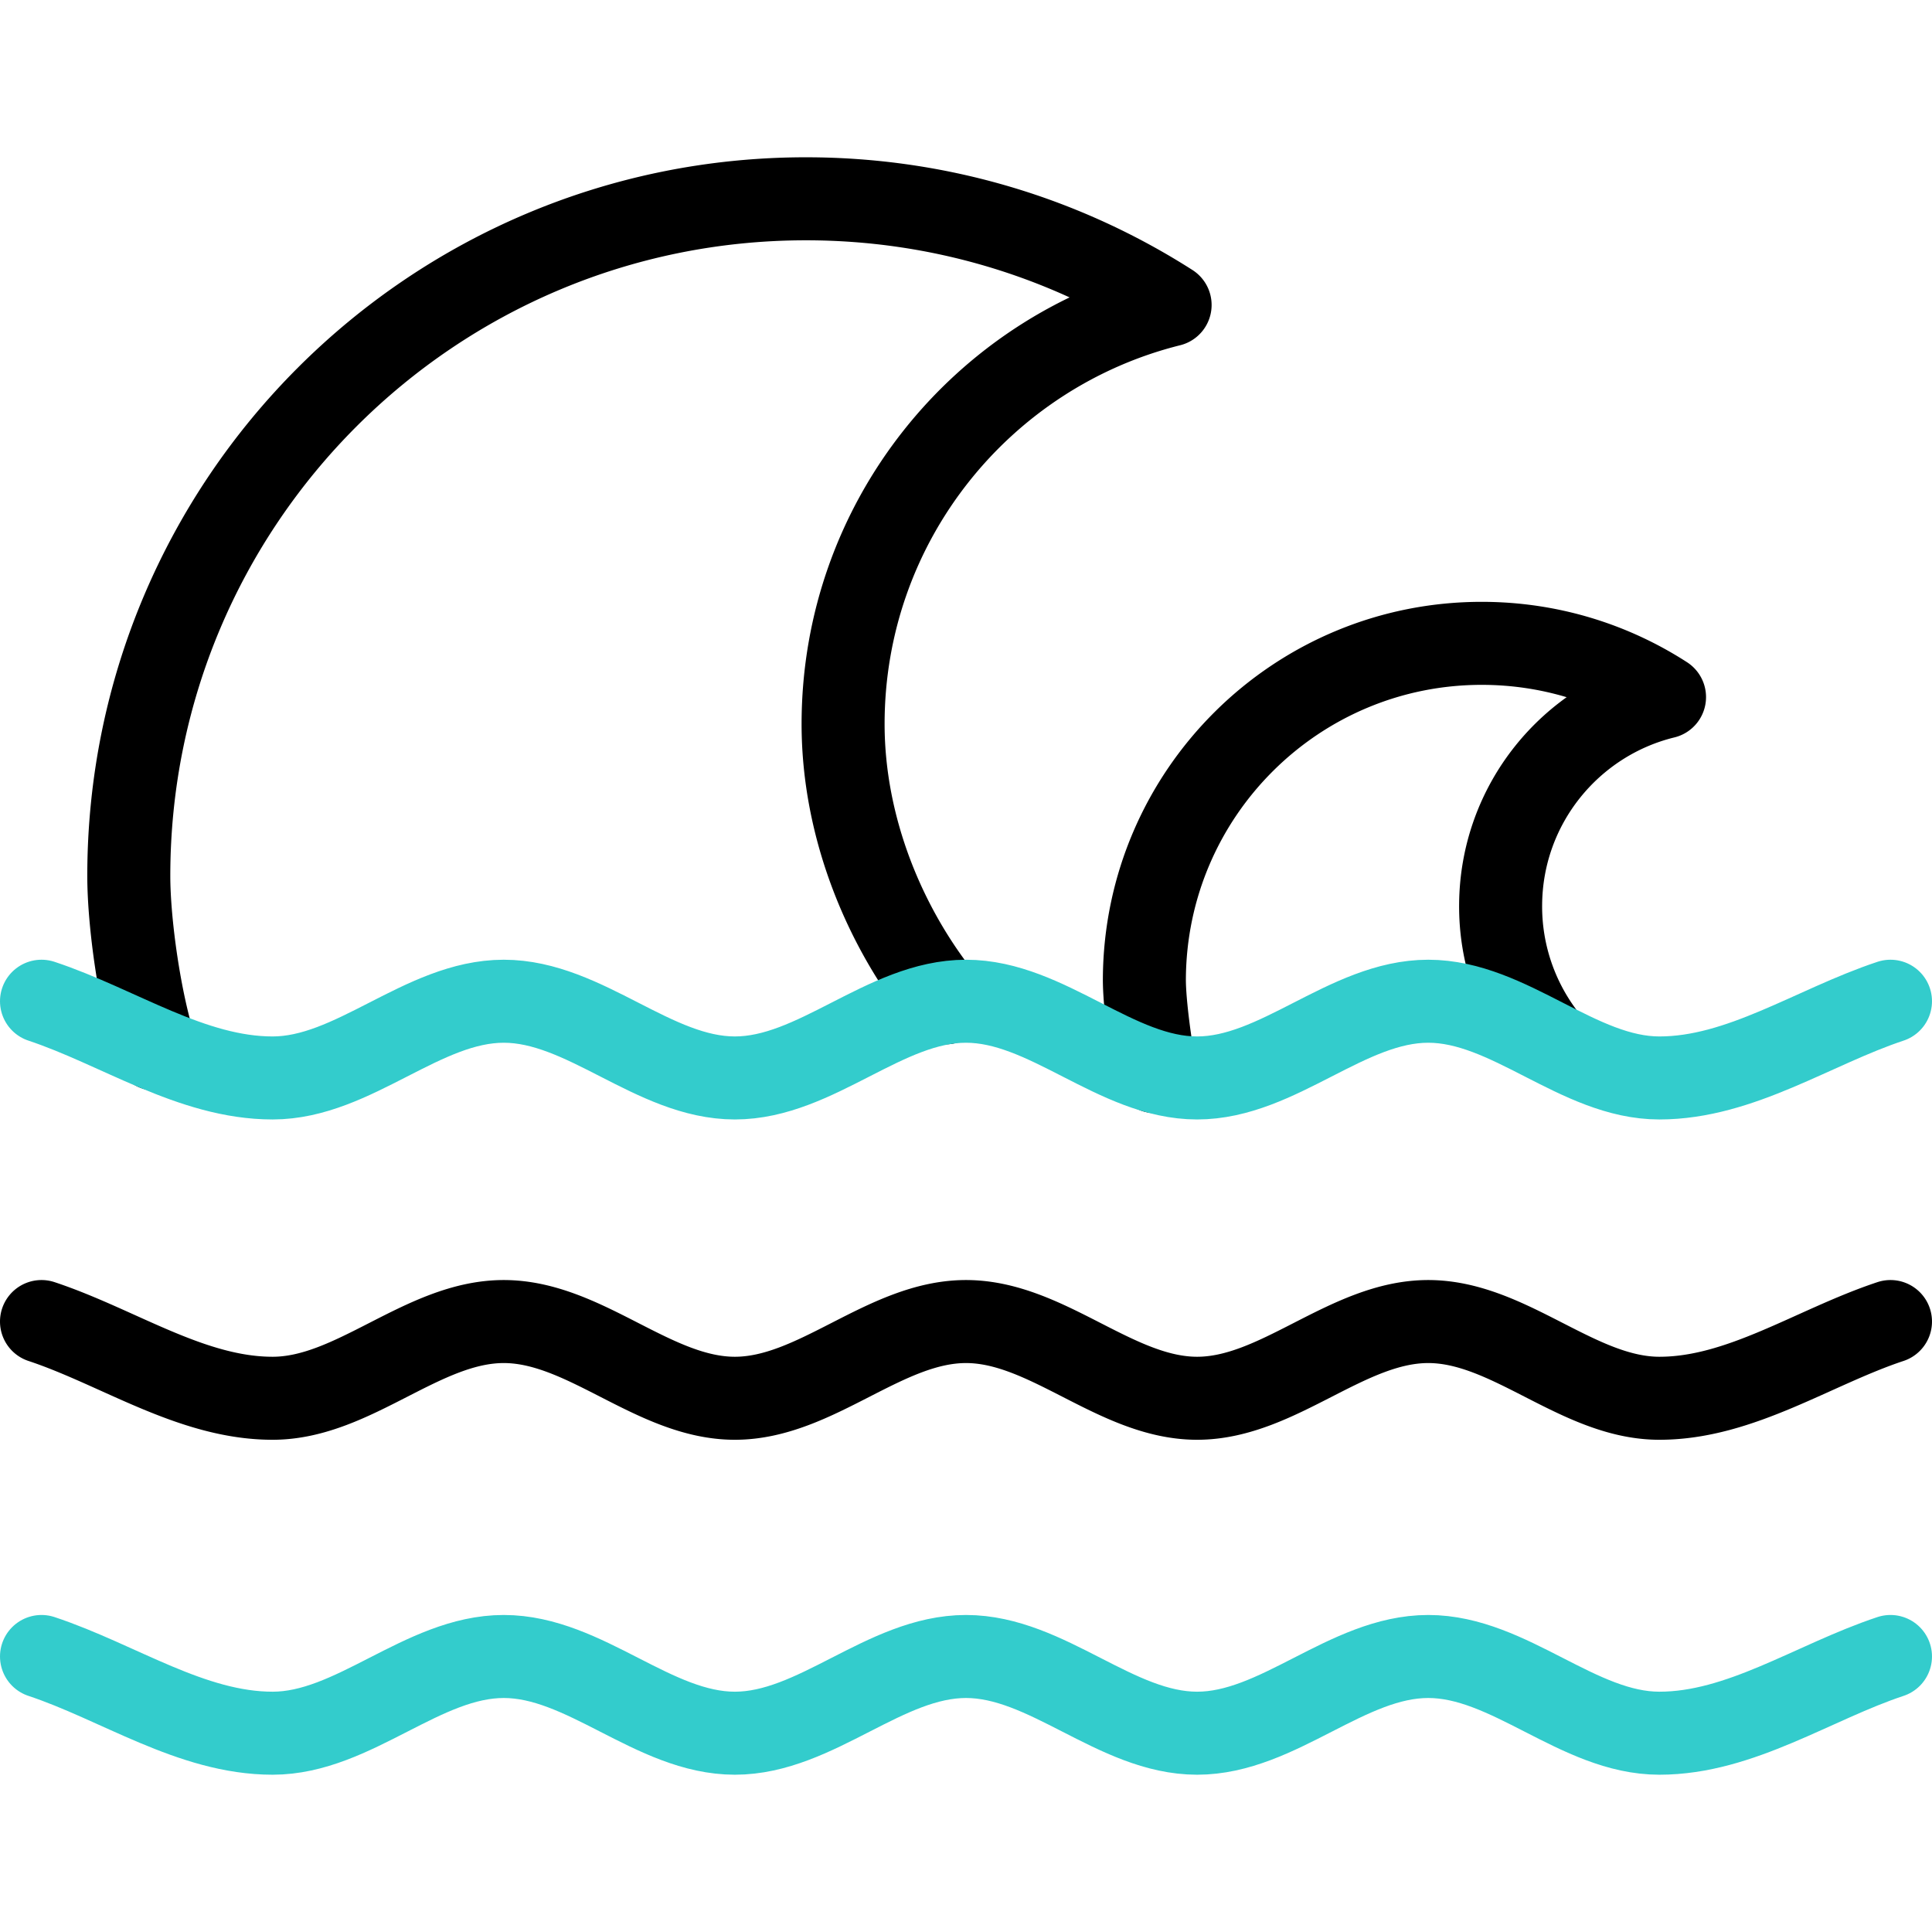
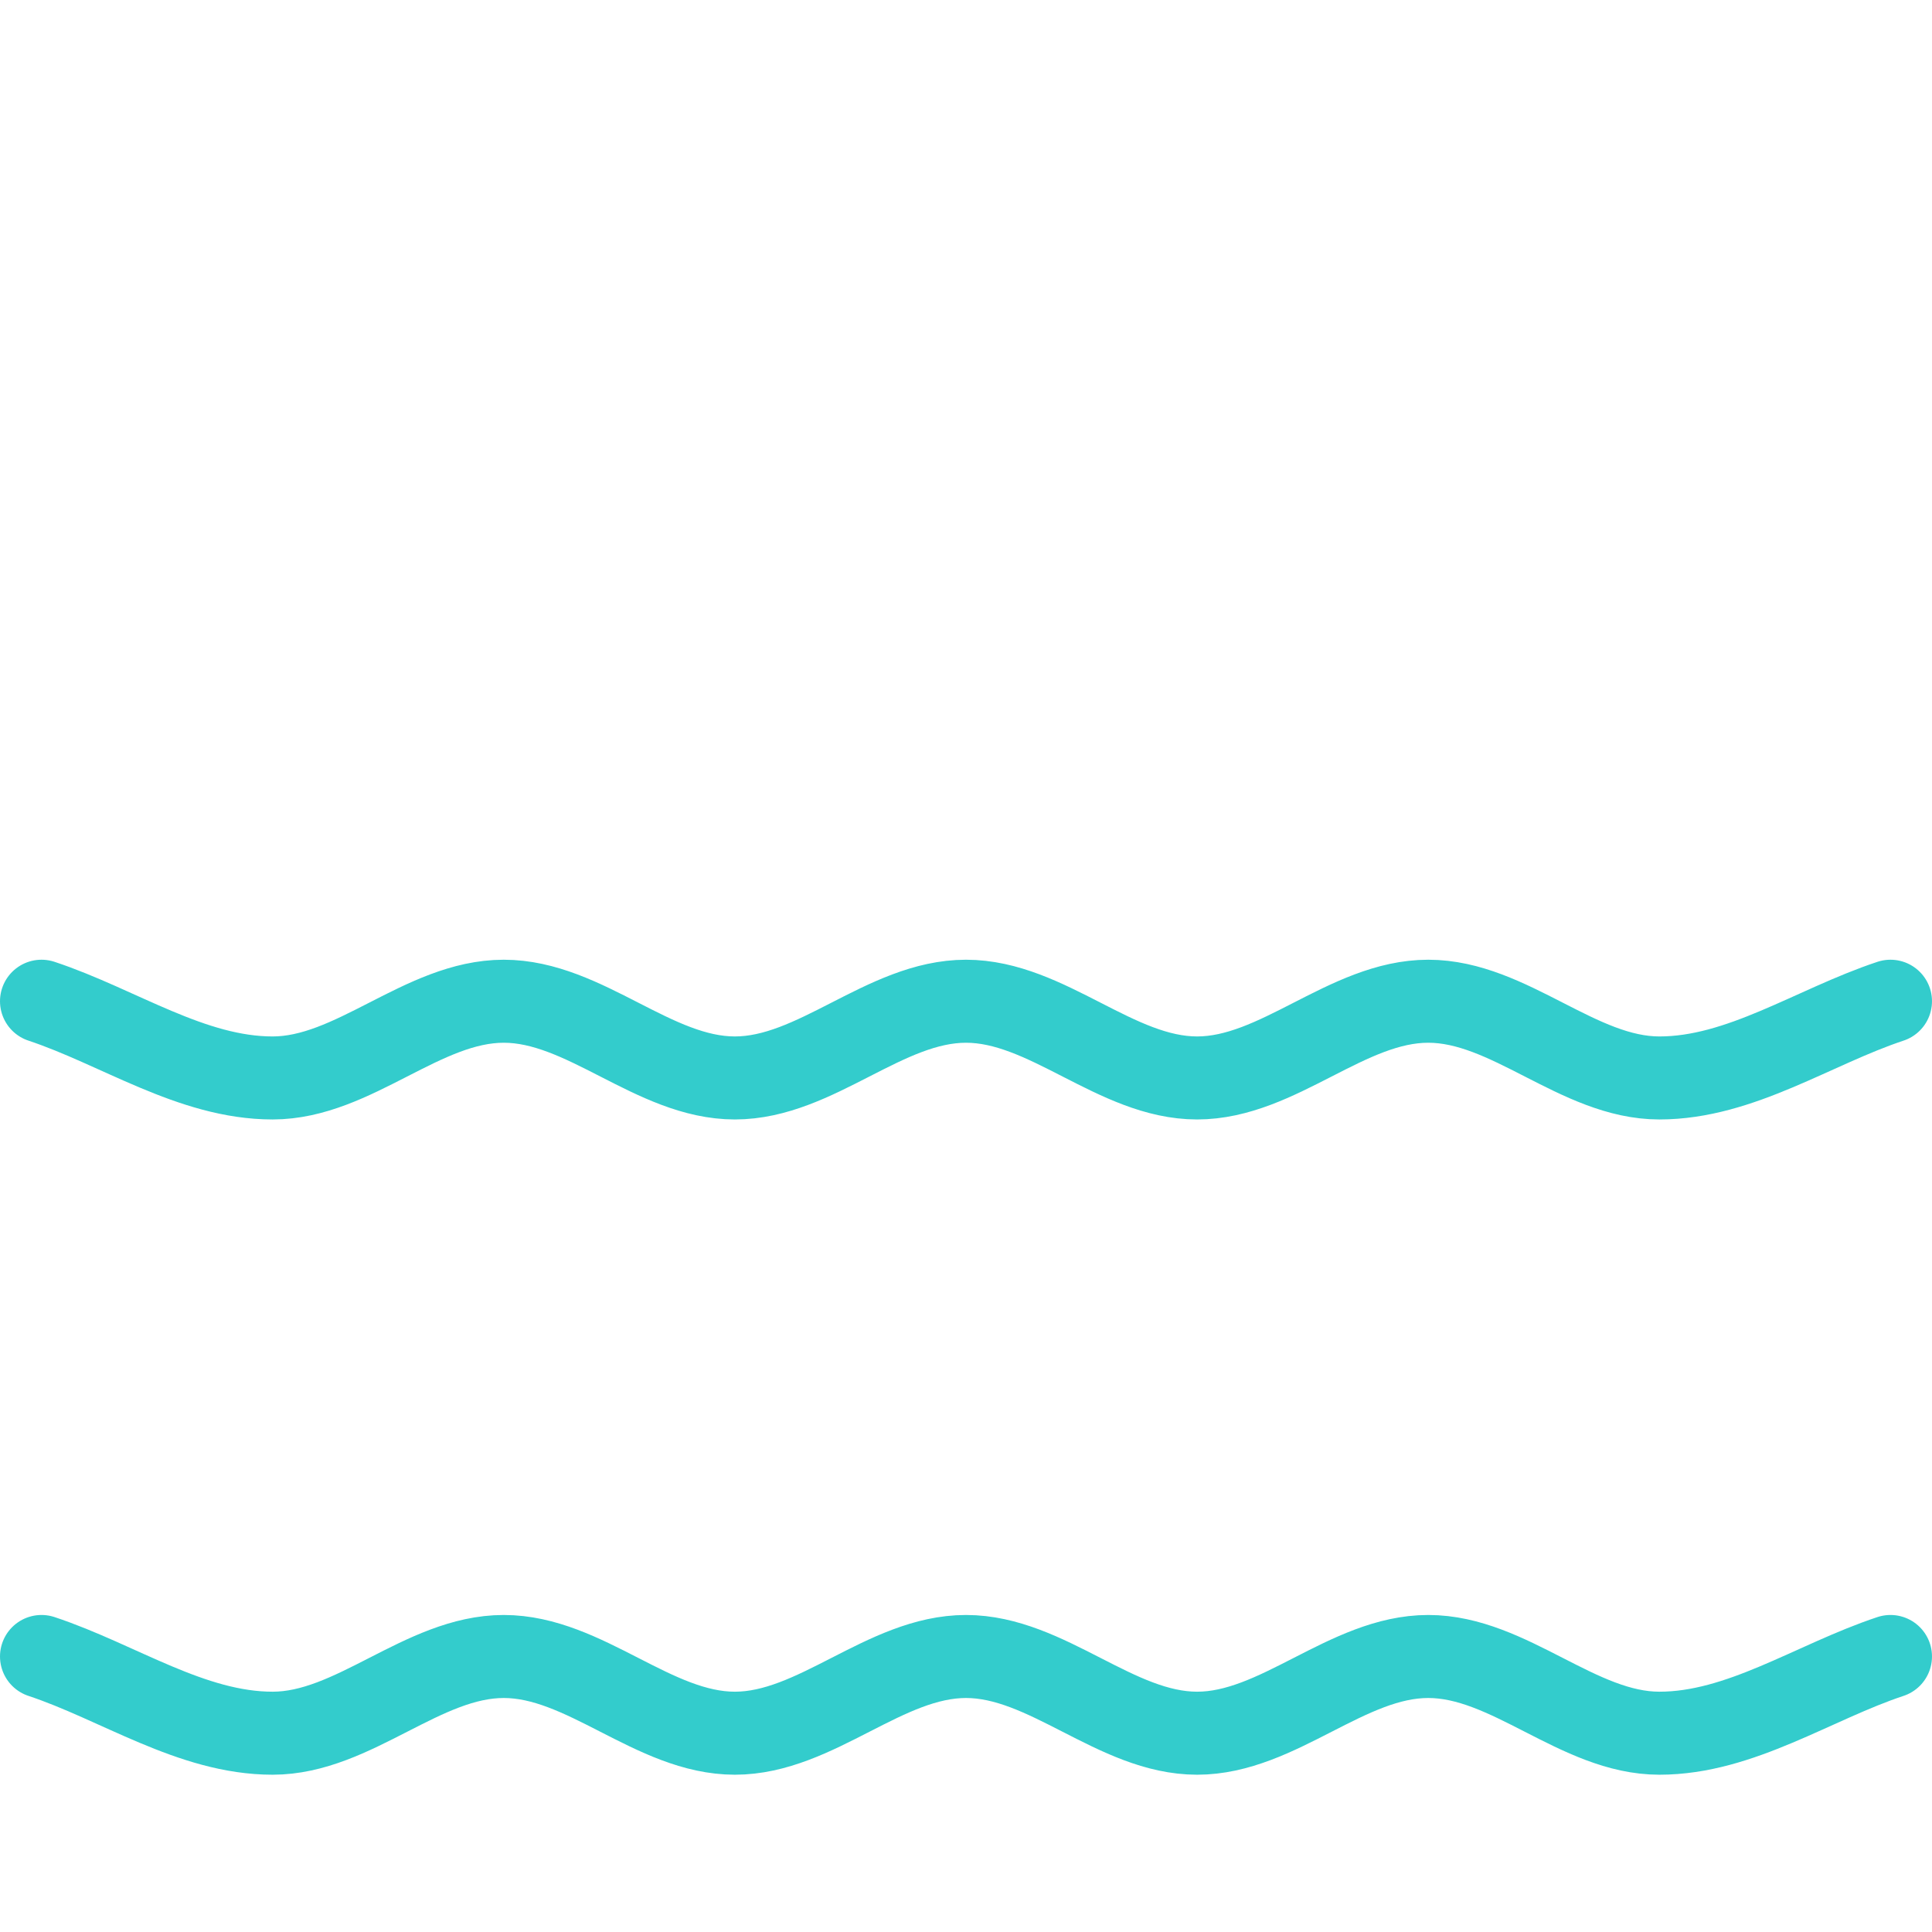
<svg xmlns="http://www.w3.org/2000/svg" version="1.1" width="512" height="512" x="0" y="0" viewBox="0 0 512 512" style="enable-background:new 0 0 512 512" xml:space="preserve">
  <g>
-     <path d="M306.158 283.999c-1.207-5.925-2.917-18.223-2.888-24.509.228-49.38 40.444-89.225 89.823-88.996 17.702.082 34.177 5.303 48.021 14.243-24.831 6.074-43.311 28.413-43.434 55.132a56.79 56.79 0 0 0 12.652 36.087M41.184 278.032c-4.099-12.694-7.052-33.286-7.052-45.902 0-99.106 80.341-179.447 179.447-179.447 35.527 0 68.641 10.327 96.509 28.139-49.779 12.421-86.659 57.427-86.659 111.052 0 27.424 11.026 54.176 27.109 73.888M11 350.223c20.417 6.777 39.738 20.332 61.25 20.332s39.738-20.332 61.25-20.332 39.738 20.332 61.25 20.332 39.738-20.332 61.25-20.332 39.738 20.332 61.25 20.332 39.738-20.332 61.25-20.332 39.738 20.332 61.25 20.332 40.833-13.554 61.25-20.332" style="fill-rule:evenodd;clip-rule:evenodd;stroke-width:22;stroke-linecap:round;stroke-linejoin:round;stroke-miterlimit:22.926;" fill-rule="evenodd" clip-rule="evenodd" fill="none" stroke="#000000" stroke-width="22" stroke-linecap="round" stroke-linejoin="round" stroke-miterlimit="22.926" data-original="#000000" />
    <path d="M11 438.986c20.417 6.777 39.738 20.332 61.25 20.332s39.738-20.332 61.25-20.332 39.738 20.332 61.25 20.332 39.738-20.332 61.25-20.332 39.738 20.332 61.25 20.332 39.738-20.332 61.25-20.332 39.738 20.332 61.25 20.332 40.833-13.555 61.25-20.332M11 265.337c20.417 6.777 39.738 20.332 61.25 20.332s39.738-20.332 61.25-20.332 39.738 20.332 61.25 20.332 39.738-20.332 61.25-20.332 39.738 20.332 61.25 20.332 39.738-20.332 61.25-20.332 39.738 20.332 61.25 20.332 40.833-13.555 61.25-20.332" style="fill-rule:evenodd;clip-rule:evenodd;stroke-width:22;stroke-linecap:round;stroke-linejoin:round;stroke-miterlimit:22.926;" fill-rule="evenodd" clip-rule="evenodd" fill="none" stroke="#33cccc" stroke-width="22" stroke-linecap="round" stroke-linejoin="round" stroke-miterlimit="22.926" data-original="#33cccc" />
  </g>
</svg>